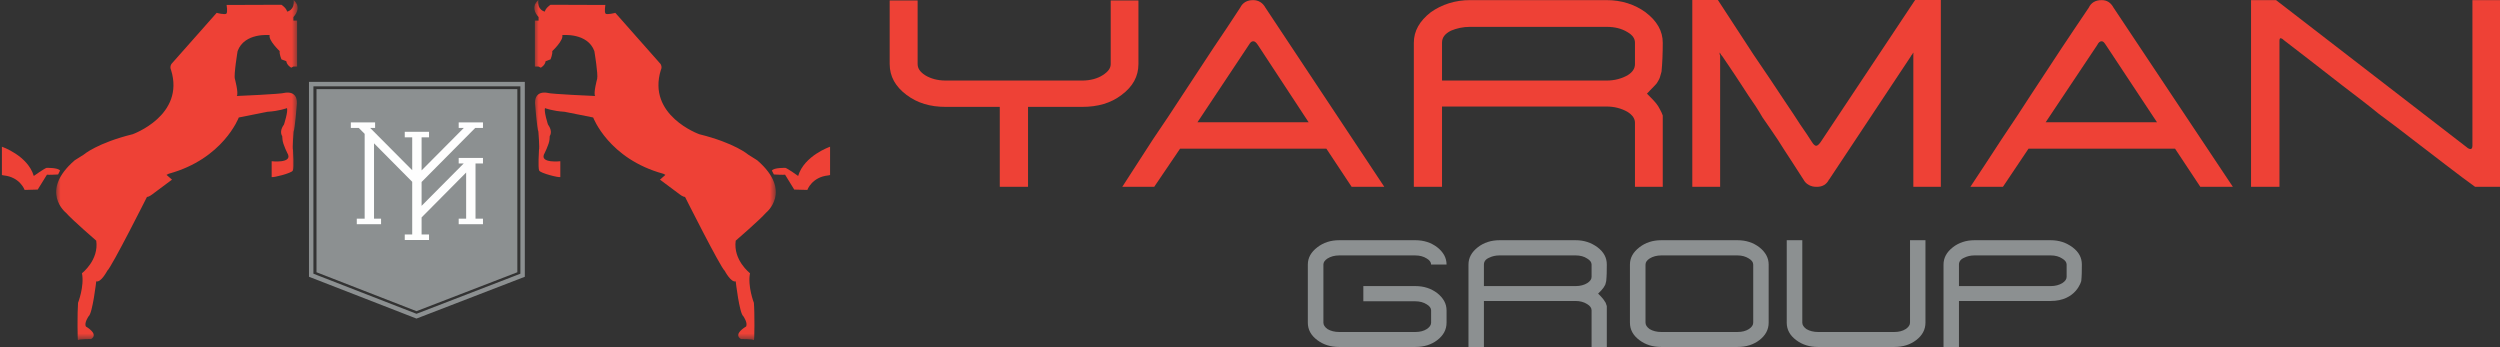
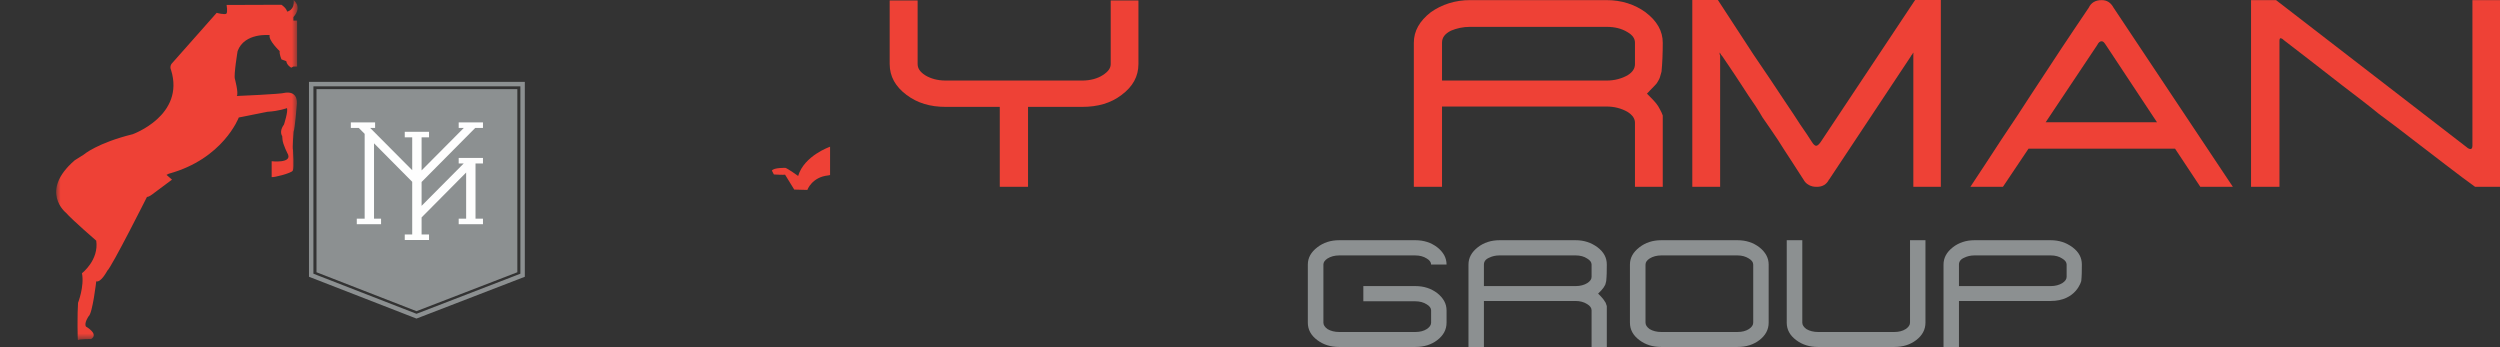
<svg xmlns="http://www.w3.org/2000/svg" xmlns:xlink="http://www.w3.org/1999/xlink" width="281px" height="39px" viewBox="0 0 281 39" version="1.1">
  <rect x="0" y="0" width="281" height="39" fill="#333333" stroke="none" />
  <title>Yarman Logo</title>
  <defs>
    <polygon id="path-1" points="1.35839052e-15 0 27.143 0 27.143 38.237 1.35839052e-15 38.237" />
    <polygon id="path-3" points="-1.08671242e-14 0 27.141 0 27.141 38.237 -1.08671242e-14 38.237" />
  </defs>
  <g id="Page-1" stroke="none" stroke-width="1" fill="none" fill-rule="evenodd">
    <g id="Yarman-Web-2" transform="translate(-210, -55)">
      <g id="Yarman-Logo" transform="translate(210, 55)">
        <g id="Yarman-Amblem" transform="translate(0.215, 0)">
-           <path d="M-8.32667268e-16,19.674 L-8.32667268e-16,16.492 C-8.32667268e-16,16.492 2.906,17.485 3.583,19.778 C3.583,19.778 4.774,18.93 5.017,18.87 C5.017,18.87 6.333,18.827 6.532,19.178 L6.317,19.61 C6.317,19.61 5.168,19.674 5.062,19.633 L4.024,21.308 L2.552,21.347 C2.552,21.347 2.04,19.9 0.198,19.716 L-8.32667268e-16,19.674 Z" id="Fill-1" fill="#EE4136" />
          <g id="Group-5" transform="translate(6.097, -0)">
            <mask id="mask-2" fill="white">
              <use xlink:href="#path-1" />
            </mask>
            <g id="Clip-4" />
            <path d="M3.097,17.38 C3.097,17.38 4.595,16.077 8.598,15.087 C8.598,15.087 14.515,12.978 12.91,7.851 C12.91,7.851 12.738,7.562 12.954,7.191 L18.04,1.446 C18.04,1.446 18.985,1.693 19.14,1.528 C19.289,1.361 19.16,0.558 19.16,0.558 L25.324,0.536 C25.324,0.536 25.868,0.889 25.962,1.303 C25.962,1.303 26.84,1.156 26.69,-0 C26.69,-0 27.723,0.745 26.668,1.922 L26.668,2.315 L27.083,2.315 L27.083,7.481 L26.668,7.481 L26.424,7.607 C26.424,7.607 25.938,7.357 25.868,6.88 L25.324,6.673 C25.324,6.673 25.08,6.118 25.122,5.746 C25.122,5.746 23.829,4.528 23.998,3.946 C23.998,3.946 21.162,3.639 20.394,5.746 C20.394,5.746 19.951,8.411 20.089,8.864 C20.089,8.864 20.526,10.498 20.305,10.789 C20.305,10.789 25.277,10.582 25.697,10.434 C25.697,10.434 27.282,10.065 27.038,11.906 C27.038,11.906 26.84,14.446 26.69,14.798 C26.69,14.798 26.535,16.637 26.621,16.845 C26.621,16.845 26.755,18.89 26.598,19.178 C26.447,19.469 24.397,19.987 24.222,19.9 L24.222,18.122 C24.222,18.122 26.447,18.373 26.071,17.38 C26.071,17.38 25.456,16.202 25.436,15.643 L25.409,15.295 C25.409,15.295 25.013,14.798 25.609,13.99 C25.609,13.99 26.095,12.503 25.938,12.152 C25.938,12.152 25.1,12.483 23.741,12.565 L20.526,13.206 C20.526,13.206 18.788,17.856 12.649,19.529 L12.404,19.655 L13.023,20.191 L10.802,21.845 C10.802,21.845 10.448,22.133 10.208,22.133 C10.208,22.133 6.226,30.049 5.739,30.441 C5.739,30.441 5.037,31.786 4.506,31.622 C4.506,31.622 4.09,35.237 3.65,35.546 C3.65,35.546 3.122,36.29 3.344,36.702 C3.344,36.702 4.838,37.532 3.934,38.107 C3.934,38.107 2.528,38.107 2.459,38.234 C2.394,38.356 2.373,35.112 2.459,34.038 C2.459,34.038 3.189,32.178 2.901,30.71 C2.901,30.71 4.818,29.244 4.506,27.053 C4.506,27.053 1.781,24.696 1.097,23.91 C1.097,23.91 -1.937,21.495 2.086,18.018 L3.097,17.38 Z" id="Fill-3" fill="#EE4136" mask="url(#mask-2)" />
          </g>
          <path d="M93.085,19.674 L93.085,16.492 C93.085,16.492 90.177,17.485 89.497,19.778 C89.497,19.778 88.312,18.93 88.068,18.87 C88.068,18.87 86.749,18.827 86.546,19.178 L86.77,19.61 C86.77,19.61 87.911,19.674 88.026,19.633 L89.058,21.308 L90.53,21.347 C90.53,21.347 91.037,19.9 92.885,19.716 L93.085,19.674 Z" id="Fill-6" fill="#EE4136" />
          <g id="Group-10" transform="translate(59.845, -0)">
            <mask id="mask-4" fill="white">
              <use xlink:href="#path-3" />
            </mask>
            <g id="Clip-9" />
-             <path d="M24.041,17.38 C24.041,17.38 22.546,16.077 18.54,15.087 C18.54,15.087 12.622,12.978 14.225,7.851 C14.225,7.851 14.405,7.562 14.186,7.191 L9.104,1.446 C9.104,1.446 8.153,1.693 8.003,1.528 C7.848,1.361 7.98,0.558 7.98,0.558 L1.817,0.536 C1.817,0.536 1.267,0.889 1.179,1.303 C1.179,1.303 0.301,1.156 0.453,-0 C0.453,-0 -0.581,0.745 0.475,1.922 L0.475,2.315 L0.06,2.315 L0.06,7.481 L0.475,7.481 L0.724,7.607 C0.724,7.607 1.202,7.357 1.267,6.88 L1.817,6.673 C1.817,6.673 2.064,6.118 2.014,5.746 C2.014,5.746 3.318,4.528 3.139,3.946 C3.139,3.946 5.976,3.639 6.747,5.746 C6.747,5.746 7.19,8.411 7.06,8.864 C7.06,8.864 6.614,10.498 6.835,10.789 C6.835,10.789 1.864,10.582 1.444,10.434 C1.444,10.434 -0.145,10.065 0.101,11.906 C0.101,11.906 0.301,14.446 0.453,14.798 C0.453,14.798 0.608,16.637 0.522,16.845 C0.522,16.845 0.389,18.89 0.547,19.178 C0.699,19.469 2.741,19.987 2.921,19.9 L2.921,18.122 C2.921,18.122 0.699,18.373 1.072,17.38 C1.072,17.38 1.685,16.202 1.709,15.643 L1.729,15.295 C1.729,15.295 2.126,14.798 1.53,13.99 C1.53,13.99 1.051,12.503 1.202,12.152 C1.202,12.152 2.036,12.483 3.403,12.565 L6.614,13.206 C6.614,13.206 8.355,17.856 14.493,19.529 L14.734,19.655 L14.121,20.191 L16.338,21.845 C16.338,21.845 16.698,22.133 16.938,22.133 C16.938,22.133 20.917,30.049 21.399,30.441 C21.399,30.441 22.104,31.786 22.633,31.622 C22.633,31.622 23.048,35.237 23.492,35.546 C23.492,35.546 24.019,36.29 23.797,36.702 C23.797,36.702 22.306,37.532 23.21,38.107 C23.21,38.107 24.61,38.107 24.677,38.234 C24.747,38.356 24.771,35.112 24.677,34.038 C24.677,34.038 23.954,32.178 24.24,30.71 C24.24,30.71 22.329,29.244 22.633,27.053 C22.633,27.053 25.363,24.696 26.041,23.91 C26.041,23.91 29.08,21.495 25.055,18.018 L24.041,17.38 Z" id="Fill-8" fill="#EE4136" mask="url(#mask-4)" />
          </g>
          <polygon id="Fill-33" fill="#8C9091" points="35.359 10.021 57.934 10.021 57.934 30.601 46.599 34.975 35.359 30.601" />
          <polygon id="Stroke-34" stroke="#8C9091" stroke-width="0.5" points="34.764 9.452 58.525 9.452 58.525 30.937 46.599 35.54 34.764 30.937" />
          <polygon id="Fill-35" fill="#FEFEFE" points="47.172 20.455 53.199 14.381 54.071 14.381 54.071 13.76 51.343 13.76 51.343 14.381 51.916 14.381 47.172 19.152 47.172 15.434 48.008 15.434 48.008 14.815 45.28 14.815 45.28 15.434 46.117 15.434 46.117 19.131 41.394 14.381 41.946 14.381 41.946 13.76 39.219 13.76 39.219 14.381 40.112 14.381 40.773 15.045 40.773 24.578 39.888 24.578 39.888 25.198 42.616 25.198 42.616 24.578 41.825 24.578 41.825 16.108 46.117 20.434 46.117 26.353 45.28 26.353 45.28 26.975 48.008 26.975 48.008 26.353 47.172 26.353 47.172 24.438 52.179 19.391 52.179 24.578 51.343 24.578 51.343 25.198 54.071 25.198 54.071 24.578 53.234 24.578 53.234 18.374 54.071 18.374 54.071 17.753 51.343 17.753 51.343 18.374 51.906 18.374 47.172 23.137" />
        </g>
        <g id="Yarman-Group-Logo" transform="translate(100, 0)">
          <g id="Group-2" transform="translate(0, 0)" fill="#EE4136">
            <path d="M27.96,7.201 L27.96,0.053 L24.844,0.053 L24.844,7.201 C24.844,7.66 24.567,8.05 23.946,8.449 C23.352,8.833 22.546,9.054 21.635,9.054 L6.303,9.054 C5.372,9.054 4.594,8.833 3.974,8.449 C3.405,8.077 3.141,7.678 3.141,7.201 L3.141,0.053 L0,0.053 L0,7.201 C0,8.588 0.647,9.737 1.9,10.672 C3.128,11.588 4.54,12.013 6.303,12.013 L12.375,12.013 L12.375,21 L15.55,21 L15.55,12.013 L21.635,12.013 C23.404,12.013 24.869,11.588 26.065,10.672 C27.326,9.737 27.96,8.588 27.96,7.201" id="Fill-1" />
-             <path d="M34.591,13.746 L47.092,13.746 L41.391,5.064 C41.193,4.771 41.046,4.638 40.862,4.638 C40.664,4.638 40.538,4.771 40.361,5.064 L34.591,13.746 Z M51.925,21 L49.086,16.713 L32.638,16.713 L29.733,21 L26.143,21 C27.251,19.267 28.4,17.515 29.561,15.709 C30.803,13.906 31.932,12.173 33.074,10.427 C34.208,8.694 35.291,7.049 36.387,5.388 C37.469,3.79 38.48,2.276 39.397,0.863 C39.674,0.305 40.162,0.013 40.85,0.013 C41.443,0.013 41.931,0.305 42.235,0.863 L55.595,21 L51.925,21 Z" id="Fill-3" />
            <path d="M86.894,21 L86.894,12.983 C86.822,12.744 86.695,12.511 86.584,12.306 C86.479,12.079 86.334,11.861 86.174,11.649 C85.885,11.29 85.495,10.905 85.118,10.527 C85.344,10.314 85.528,10.068 85.714,9.902 C85.91,9.717 86.069,9.537 86.228,9.351 C86.36,9.127 86.505,8.906 86.572,8.694 C86.638,8.495 86.695,8.283 86.756,8.05 C86.848,7.094 86.894,6.013 86.894,4.805 C86.894,3.485 86.247,2.356 84.96,1.38 C83.747,0.497 82.267,0.013 80.577,0.013 L65.226,0.013 C63.569,0.013 62.056,0.497 60.816,1.38 C59.561,2.356 58.915,3.485 58.915,4.805 L58.915,21 L62.083,21 L62.083,11.973 L80.552,11.973 C81.475,11.973 82.24,12.185 82.928,12.57 C83.522,12.949 83.771,13.347 83.771,13.812 L83.771,21 L86.894,21 Z M83.771,7.2 C83.771,7.686 83.522,8.104 82.928,8.468 C82.267,8.834 81.489,9.053 80.61,9.053 L62.083,9.053 L62.083,4.805 C62.083,4.214 62.407,3.79 63.099,3.443 C63.746,3.179 64.42,3.019 65.226,3.019 L80.61,3.019 C81.489,3.019 82.267,3.205 82.928,3.61 C83.522,3.955 83.771,4.347 83.771,4.805 L83.771,7.2 Z" id="Fill-5" />
            <path d="M118.15,21 L118.15,0 L115.257,0 L104.658,15.942 C104.46,16.221 104.289,16.387 104.132,16.387 C104,16.387 103.814,16.221 103.657,15.956 C103.327,15.431 102.889,14.774 102.36,14.018 C101.859,13.234 101.264,12.339 100.633,11.408 C99.6,9.843 98.426,8.077 97.091,6.132 C95.785,4.114 94.45,2.07 93.091,0 L90.214,0 L90.214,21 L93.343,21 L93.343,6.311 C93.343,6.244 93.343,6.152 93.289,6.132 L93.289,5.907 C93.343,5.953 93.361,6.013 93.408,6.087 C93.422,6.138 93.461,6.199 93.553,6.272 C94.002,6.909 94.45,7.605 94.965,8.362 C95.454,9.127 95.996,9.902 96.51,10.724 C97.072,11.529 97.608,12.324 98.108,13.201 C98.687,14.024 99.244,14.847 99.81,15.684 C100.327,16.493 100.805,17.263 101.318,18.026 C101.781,18.782 102.281,19.48 102.69,20.15 C102.851,20.443 103.05,20.661 103.327,20.8 C103.603,20.947 103.868,21 104.21,21 C104.844,21 105.319,20.735 105.595,20.15 L105.571,20.216 L114.798,6.305 L114.77,6.311 C114.836,6.219 114.915,6.152 114.956,6.087 C114.968,6.013 115.035,5.953 115.088,5.907 C115.059,5.953 115.059,6.039 115.059,6.132 L115.059,6.372 L115.059,21 L118.15,21 Z" id="Fill-7" />
            <path d="M129.931,13.746 L142.448,13.746 L136.704,5.064 C136.518,4.771 136.386,4.638 136.229,4.638 C136.031,4.638 135.872,4.771 135.728,5.064 L129.931,13.746 Z M147.317,21 L144.478,16.713 L128.004,16.713 L125.128,21 L121.47,21 C122.632,19.267 123.756,17.515 124.942,15.709 C126.157,13.906 127.305,12.173 128.426,10.427 C129.549,8.694 130.67,7.049 131.74,5.388 C132.81,3.79 133.815,2.276 134.777,0.863 C135.042,0.305 135.518,0.013 136.229,0.013 C136.836,0.013 137.258,0.305 137.563,0.863 L150.974,21 L147.317,21 Z" id="Fill-10" />
            <path d="M181,21 L181,0.013 L177.9,0.013 L177.9,16.387 C177.9,16.614 177.821,16.752 177.689,16.752 C177.544,16.752 177.412,16.679 177.264,16.553 L155.827,0.013 L153.017,0.013 L153.017,21 L156.211,21 L156.211,4.653 C156.211,4.407 156.236,4.294 156.356,4.294 C156.406,4.294 156.592,4.38 156.686,4.5 C157.543,5.164 158.521,5.927 159.708,6.828 C160.869,7.718 162.071,8.667 163.337,9.65 C164.672,10.672 166.006,11.674 167.337,12.763 C168.738,13.812 170.135,14.847 171.416,15.857 C172.726,16.858 173.966,17.808 175.139,18.71 C176.301,19.605 177.318,20.364 178.202,21 L181,21 Z" id="Fill-12" />
          </g>
          <g id="Group" transform="translate(47, 27)" fill="#8C9091">
            <path d="M14.541,5.943 C13.857,5.426 13.055,5.155 12.084,5.155 L6.24,5.155 L6.24,6.864 L12.077,6.864 C12.585,6.864 13.005,6.981 13.371,7.213 C13.696,7.406 13.857,7.641 13.857,7.89 L13.857,8.991 L13.857,9.265 C13.857,9.535 13.696,9.767 13.371,9.985 C13.025,10.206 12.606,10.316 12.084,10.316 L3.522,10.316 C3.023,10.316 2.574,10.206 2.206,9.985 C1.913,9.767 1.75,9.535 1.75,9.265 L1.75,2.735 C1.75,2.476 1.913,2.252 2.206,2.058 C2.574,1.827 3.023,1.71 3.522,1.71 L12.077,1.71 C12.585,1.71 13.005,1.827 13.371,2.058 C13.696,2.252 13.857,2.487 13.857,2.735 L15.593,2.735 C15.593,1.983 15.24,1.342 14.541,0.789 C13.857,0.272 13.055,0 12.084,0 L3.522,0 C2.553,0 1.75,0.272 1.075,0.789 C0.352,1.342 0,1.983 0,2.735 L0,9.265 C0,10.051 0.352,10.703 1.075,11.237 C1.75,11.741 2.553,12 3.522,12 L12.084,12 C13.055,12 13.879,11.741 14.541,11.237 C15.24,10.703 15.593,10.051 15.593,9.265 L15.593,8.991 L15.593,7.89 C15.593,7.137 15.24,6.497 14.541,5.943" id="Fill-18" />
            <path d="M31.894,2.735 C31.894,2.487 31.729,2.252 31.398,2.059 C31.053,1.827 30.611,1.709 30.119,1.709 L21.535,1.709 C21.108,1.709 20.718,1.798 20.38,1.968 C19.976,2.138 19.792,2.407 19.792,2.735 L19.792,5.155 L30.119,5.155 C30.611,5.155 31.053,5.036 31.398,4.828 C31.729,4.615 31.894,4.391 31.894,4.111 L31.894,2.735 Z M31.894,12 L31.894,7.883 C31.894,7.615 31.729,7.379 31.398,7.182 C31.023,6.94 30.581,6.83 30.089,6.83 L19.792,6.83 L19.792,12 L18.057,12 L18.057,2.735 C18.057,1.982 18.402,1.342 19.111,0.788 C19.777,0.271 20.598,0 21.542,0 L30.104,0 C31.053,0 31.847,0.271 32.553,0.788 C33.289,1.342 33.605,1.982 33.605,2.735 C33.605,3.444 33.597,4.035 33.539,4.585 C33.51,4.713 33.48,4.844 33.443,4.972 C33.384,5.078 33.319,5.215 33.237,5.332 C33.164,5.431 33.075,5.533 32.987,5.639 C32.876,5.757 32.752,5.886 32.626,6.003 C32.862,6.22 33.054,6.435 33.215,6.635 C33.319,6.777 33.384,6.898 33.473,7.023 C33.51,7.14 33.568,7.264 33.605,7.402 L33.605,12 L31.894,12 Z" id="Fill-14" />
            <path d="M50.062,2.735 C50.062,2.487 49.901,2.252 49.577,2.059 C49.21,1.827 48.791,1.709 48.282,1.709 L39.728,1.709 C39.228,1.709 38.78,1.827 38.411,2.059 C38.118,2.252 37.955,2.476 37.955,2.735 L37.955,9.266 C37.955,9.535 38.118,9.767 38.411,9.986 C38.78,10.206 39.228,10.316 39.728,10.316 L48.289,10.316 C48.811,10.316 49.23,10.206 49.577,9.986 C49.901,9.767 50.062,9.535 50.062,9.266 L50.062,2.735 Z M51.798,9.266 C51.798,10.051 51.446,10.703 50.746,11.237 C50.084,11.741 49.26,12 48.289,12 L39.728,12 C38.758,12 37.955,11.741 37.28,11.237 C36.557,10.703 36.205,10.051 36.205,9.266 L36.205,2.735 C36.205,1.982 36.557,1.342 37.28,0.788 C37.955,0.271 38.758,0 39.728,0 L48.289,0 C49.26,0 50.062,0.271 50.746,0.788 C51.446,1.342 51.798,1.982 51.798,2.735 L51.798,9.266 Z" id="Fill-16" />
            <path d="M67.686,0 L67.686,9.265 C67.686,9.535 67.525,9.767 67.2,9.985 C66.854,10.206 66.435,10.316 65.913,10.316 L57.351,10.316 C56.851,10.316 56.403,10.206 56.035,9.985 C55.742,9.767 55.578,9.535 55.578,9.265 L55.578,0 L53.829,0 L53.829,9.265 C53.829,10.051 54.181,10.703 54.903,11.237 C55.578,11.741 56.382,12 57.351,12 L65.913,12 C66.884,12 67.708,11.741 68.369,11.237 C69.069,10.703 69.422,10.051 69.422,9.265 L69.422,0 L67.686,0 Z" id="Fill-20" />
            <path d="M73.187,2.735 C73.187,2.407 73.371,2.138 73.776,1.968 C74.114,1.798 74.504,1.709 74.93,1.709 L83.514,1.709 C84.007,1.709 84.448,1.827 84.793,2.059 C85.125,2.252 85.289,2.487 85.289,2.735 L85.289,4.111 C85.289,4.391 85.125,4.615 84.793,4.828 C84.448,5.036 84.007,5.155 83.514,5.155 L73.187,5.155 L73.187,2.735 Z M86.934,4.585 C86.993,4.035 87,3.444 87,2.735 C87,1.982 86.684,1.342 85.948,0.789 C85.242,0.271 84.448,0 83.499,0 L74.938,0 C73.993,0 73.172,0.271 72.507,0.789 C71.798,1.342 71.452,1.982 71.452,2.735 L71.452,12 L73.187,12 L73.187,6.83 L83.484,6.83 C86.387,6.83 86.934,4.585 86.934,4.585 L86.934,4.585 Z" id="Fill-22" />
          </g>
        </g>
      </g>
    </g>
  </g>
</svg>